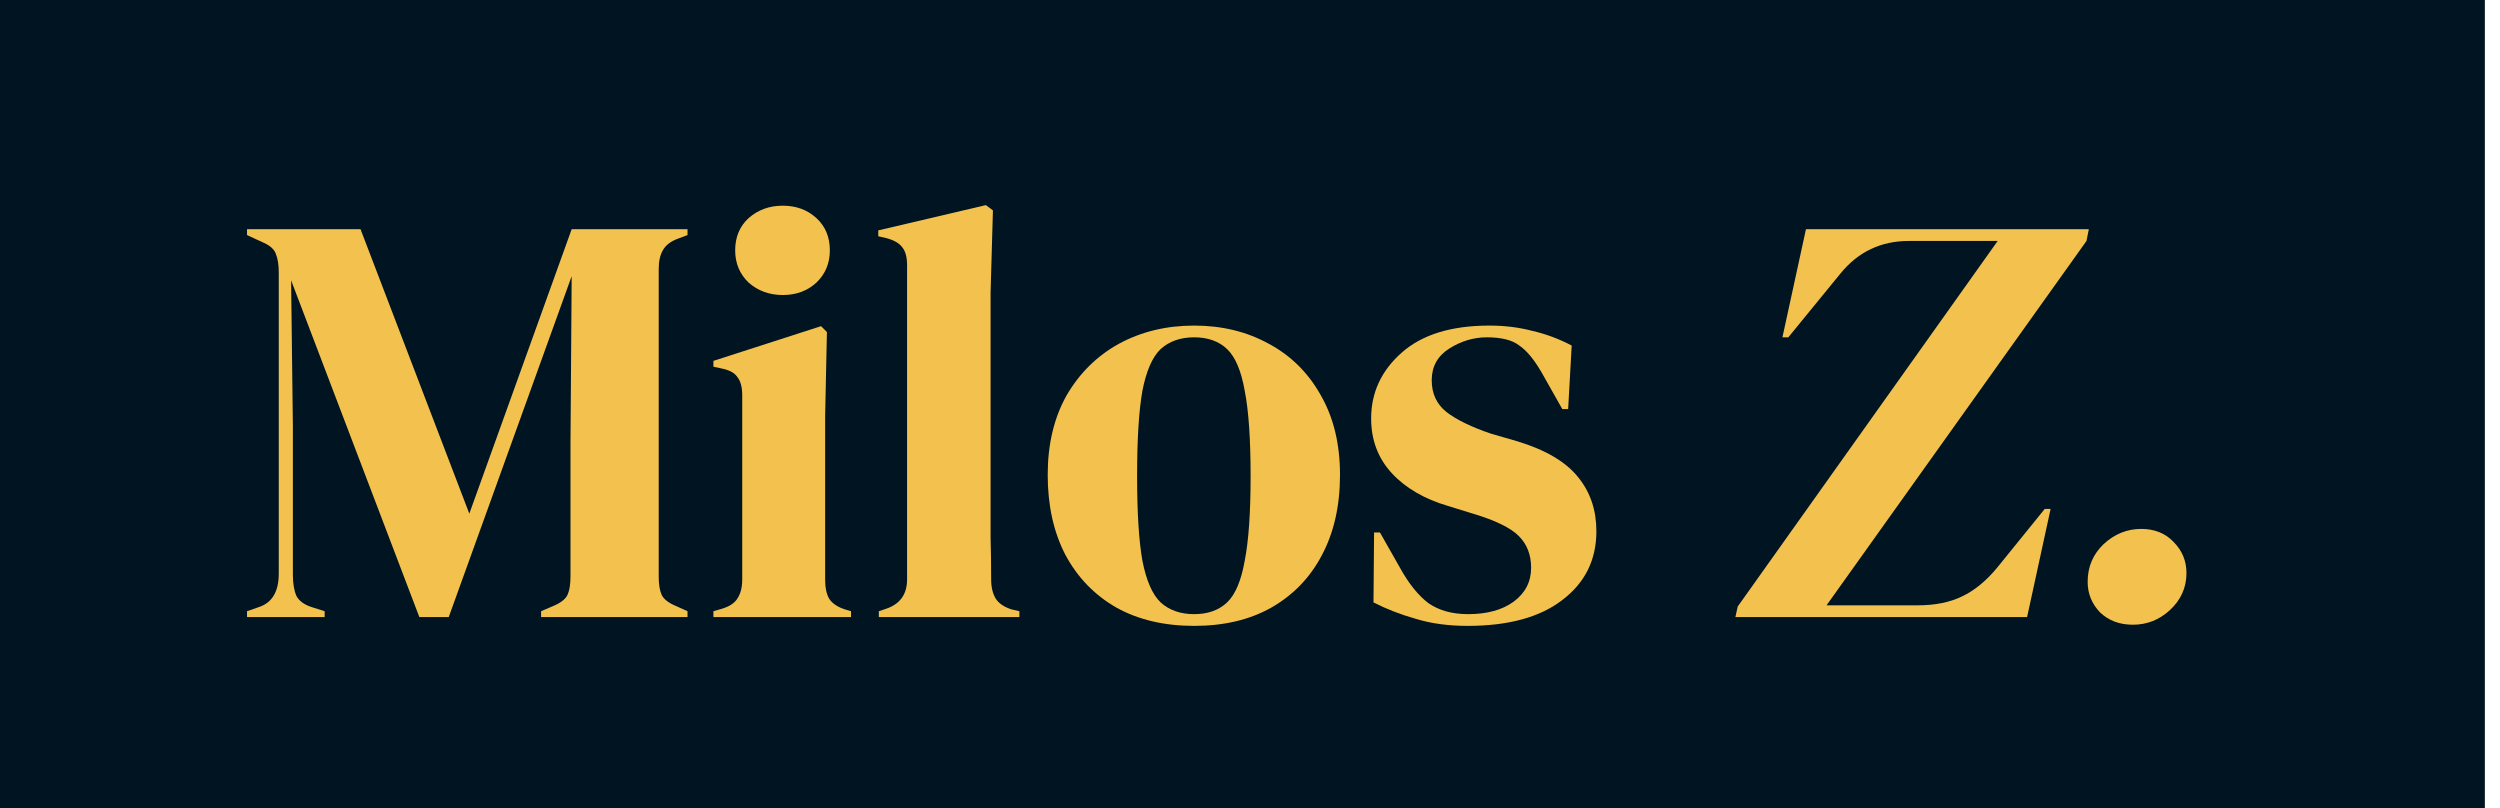
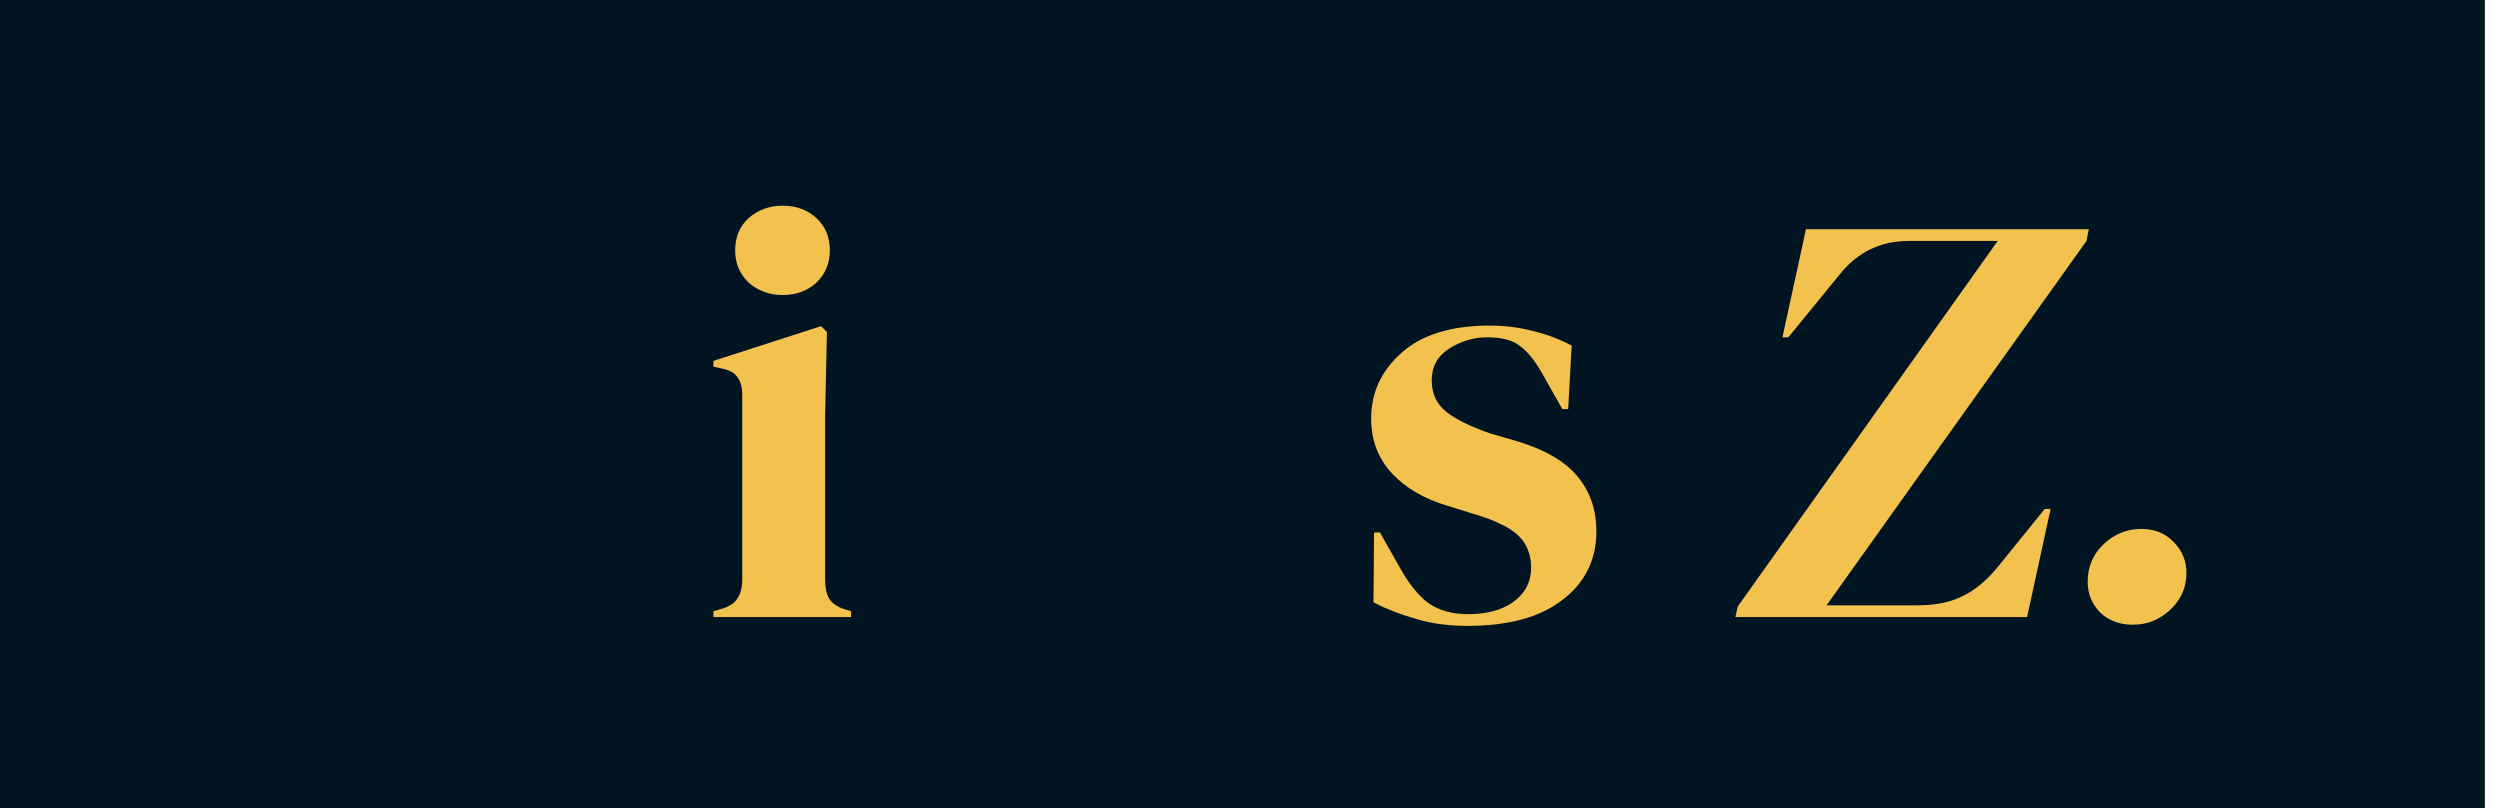
<svg xmlns="http://www.w3.org/2000/svg" viewBox="0 0 99 32" fill="none">
  <path d="M0 0H98.4V32H0V0Z" fill="#001421" />
-   <path d="M9.782 24.436V24.204L10.248 24.041C10.775 23.87 11.039 23.428 11.039 22.714V10.799C11.039 10.488 11.001 10.24 10.923 10.054C10.861 9.868 10.682 9.712 10.387 9.588L9.782 9.309V9.076H14.277L18.585 20.34L22.638 9.076H27.226V9.309L26.853 9.449C26.558 9.557 26.356 9.712 26.248 9.914C26.139 10.1 26.085 10.349 26.085 10.659V22.831C26.085 23.141 26.124 23.381 26.201 23.552C26.279 23.723 26.465 23.87 26.76 23.994L27.226 24.204V24.436H21.427V24.204L21.916 23.994C22.211 23.87 22.397 23.723 22.475 23.552C22.552 23.381 22.591 23.141 22.591 22.831V17.594L22.638 10.938L17.77 24.436H16.606L11.528 11.101L11.598 16.896V22.761C11.598 23.102 11.645 23.381 11.738 23.599C11.847 23.8 12.049 23.948 12.344 24.041L12.856 24.204V24.436H9.782Z" fill="#F2C14E" />
  <path d="M30.999 11.683C30.471 11.683 30.021 11.52 29.648 11.194C29.291 10.853 29.113 10.426 29.113 9.914C29.113 9.387 29.291 8.96 29.648 8.634C30.021 8.308 30.471 8.145 30.999 8.145C31.527 8.145 31.97 8.308 32.327 8.634C32.684 8.96 32.862 9.387 32.862 9.914C32.862 10.426 32.684 10.853 32.327 11.194C31.97 11.52 31.527 11.683 30.999 11.683ZM28.251 24.436V24.204L28.577 24.11C28.888 24.017 29.097 23.878 29.206 23.692C29.33 23.506 29.392 23.257 29.392 22.947V15.662C29.392 15.337 29.33 15.096 29.206 14.941C29.097 14.77 28.888 14.654 28.577 14.592L28.251 14.522V14.29L32.513 12.916L32.746 13.149L32.676 16.454V22.97C32.676 23.28 32.73 23.529 32.839 23.715C32.963 23.901 33.173 24.041 33.468 24.134L33.701 24.204V24.436H28.251Z" fill="#F2C14E" />
-   <path d="M34.802 24.436V24.204L35.081 24.11C35.64 23.924 35.92 23.537 35.92 22.947V10.496C35.92 10.186 35.858 9.953 35.733 9.798C35.609 9.627 35.392 9.503 35.081 9.425L34.779 9.356V9.123L39.041 8.122L39.32 8.332L39.227 11.59V19.549C39.227 20.123 39.227 20.697 39.227 21.271C39.242 21.83 39.25 22.388 39.25 22.947C39.25 23.257 39.312 23.513 39.437 23.715C39.561 23.901 39.77 24.041 40.065 24.134L40.368 24.204V24.436H34.802Z" fill="#F2C14E" />
-   <path d="M47.288 24.785C46.108 24.785 45.084 24.545 44.214 24.064C43.345 23.567 42.669 22.869 42.188 21.97C41.722 21.07 41.489 20.015 41.489 18.804C41.489 17.594 41.738 16.547 42.234 15.662C42.747 14.778 43.438 14.095 44.307 13.614C45.192 13.134 46.186 12.893 47.288 12.893C48.391 12.893 49.377 13.134 50.246 13.614C51.116 14.08 51.799 14.755 52.296 15.639C52.808 16.524 53.064 17.579 53.064 18.804C53.064 20.03 52.824 21.093 52.342 21.993C51.877 22.877 51.209 23.567 50.339 24.064C49.485 24.545 48.468 24.785 47.288 24.785ZM47.288 24.32C47.832 24.32 48.267 24.165 48.593 23.855C48.919 23.544 49.152 22.994 49.291 22.202C49.447 21.411 49.524 20.294 49.524 18.851C49.524 17.392 49.447 16.268 49.291 15.476C49.152 14.685 48.919 14.134 48.593 13.824C48.267 13.514 47.832 13.358 47.288 13.358C46.745 13.358 46.303 13.514 45.961 13.824C45.635 14.134 45.394 14.685 45.239 15.476C45.099 16.268 45.029 17.392 45.029 18.851C45.029 20.294 45.099 21.411 45.239 22.202C45.394 22.994 45.635 23.544 45.961 23.855C46.303 24.165 46.745 24.32 47.288 24.32Z" fill="#F2C14E" />
  <path d="M58.116 24.785C57.356 24.785 56.672 24.692 56.067 24.506C55.461 24.335 54.902 24.118 54.39 23.855L54.413 21.085H54.646L55.438 22.482C55.78 23.102 56.152 23.567 56.556 23.878C56.975 24.173 57.503 24.32 58.14 24.32C58.885 24.32 59.483 24.157 59.933 23.831C60.399 23.49 60.632 23.04 60.632 22.482C60.632 21.97 60.469 21.55 60.143 21.225C59.817 20.899 59.211 20.604 58.326 20.34L57.348 20.038C56.401 19.759 55.655 19.324 55.112 18.735C54.569 18.145 54.297 17.424 54.297 16.57C54.297 15.546 54.701 14.677 55.508 13.964C56.315 13.25 57.472 12.893 58.978 12.893C59.584 12.893 60.15 12.963 60.678 13.102C61.222 13.227 61.742 13.421 62.239 13.684L62.099 16.198H61.866L61.051 14.755C60.756 14.243 60.461 13.886 60.166 13.684C59.886 13.467 59.459 13.358 58.885 13.358C58.357 13.358 57.86 13.506 57.394 13.801C56.929 14.095 56.696 14.514 56.696 15.057C56.696 15.585 56.89 16.004 57.278 16.314C57.682 16.625 58.272 16.912 59.048 17.175L60.096 17.478C61.214 17.819 62.014 18.292 62.495 18.898C62.976 19.487 63.217 20.201 63.217 21.038C63.217 22.171 62.767 23.079 61.866 23.762C60.981 24.444 59.731 24.785 58.116 24.785Z" fill="#F2C14E" />
  <path d="M68.721 24.436L68.814 24.017L79.108 9.542H75.591C74.489 9.542 73.588 9.968 72.89 10.822L70.817 13.358H70.584L71.516 9.076H82.718L82.625 9.542L72.331 23.971H75.941C76.624 23.971 77.206 23.855 77.687 23.622C78.184 23.389 78.65 23.009 79.085 22.482L80.971 20.154H81.204L80.273 24.436H68.721Z" fill="#F2C14E" />
  <path d="M84.464 24.739C83.936 24.739 83.501 24.576 83.16 24.25C82.834 23.909 82.671 23.506 82.671 23.04C82.671 22.45 82.88 21.954 83.3 21.55C83.734 21.147 84.231 20.945 84.79 20.945C85.318 20.945 85.745 21.116 86.071 21.457C86.413 21.799 86.584 22.21 86.584 22.691C86.584 23.265 86.366 23.754 85.931 24.157C85.512 24.545 85.023 24.739 84.464 24.739Z" fill="#F2C14E" />
</svg>